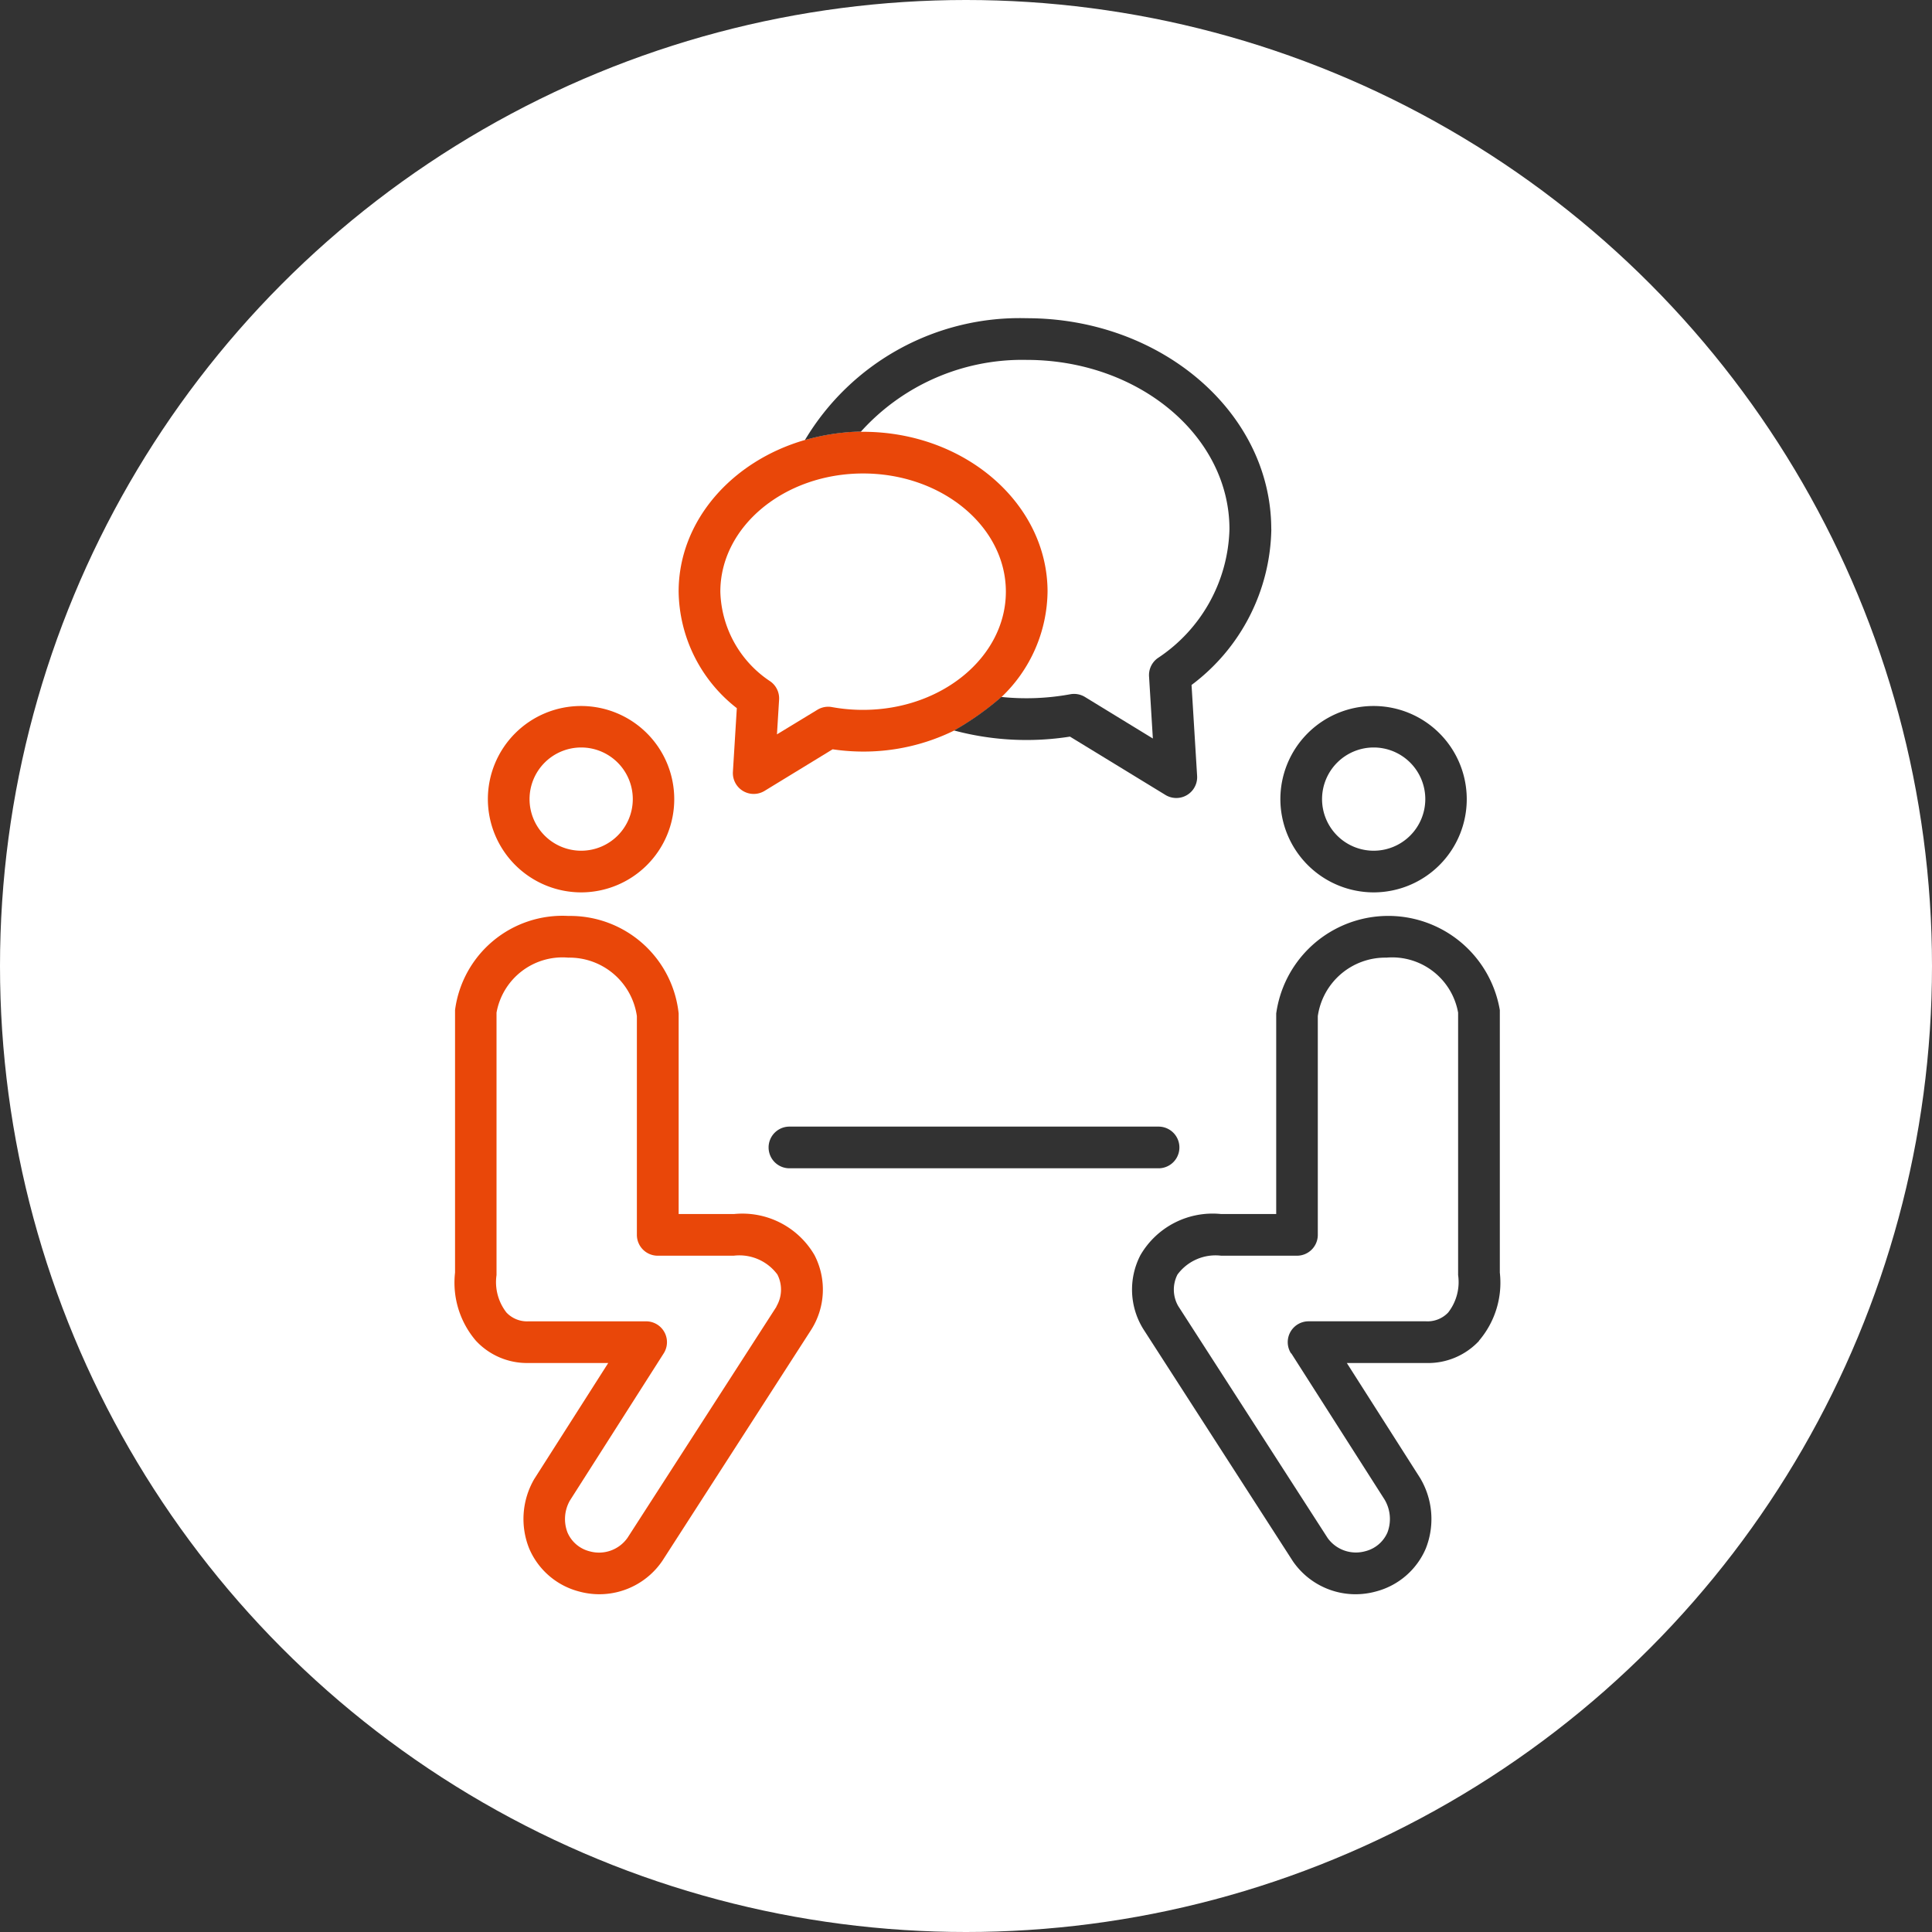
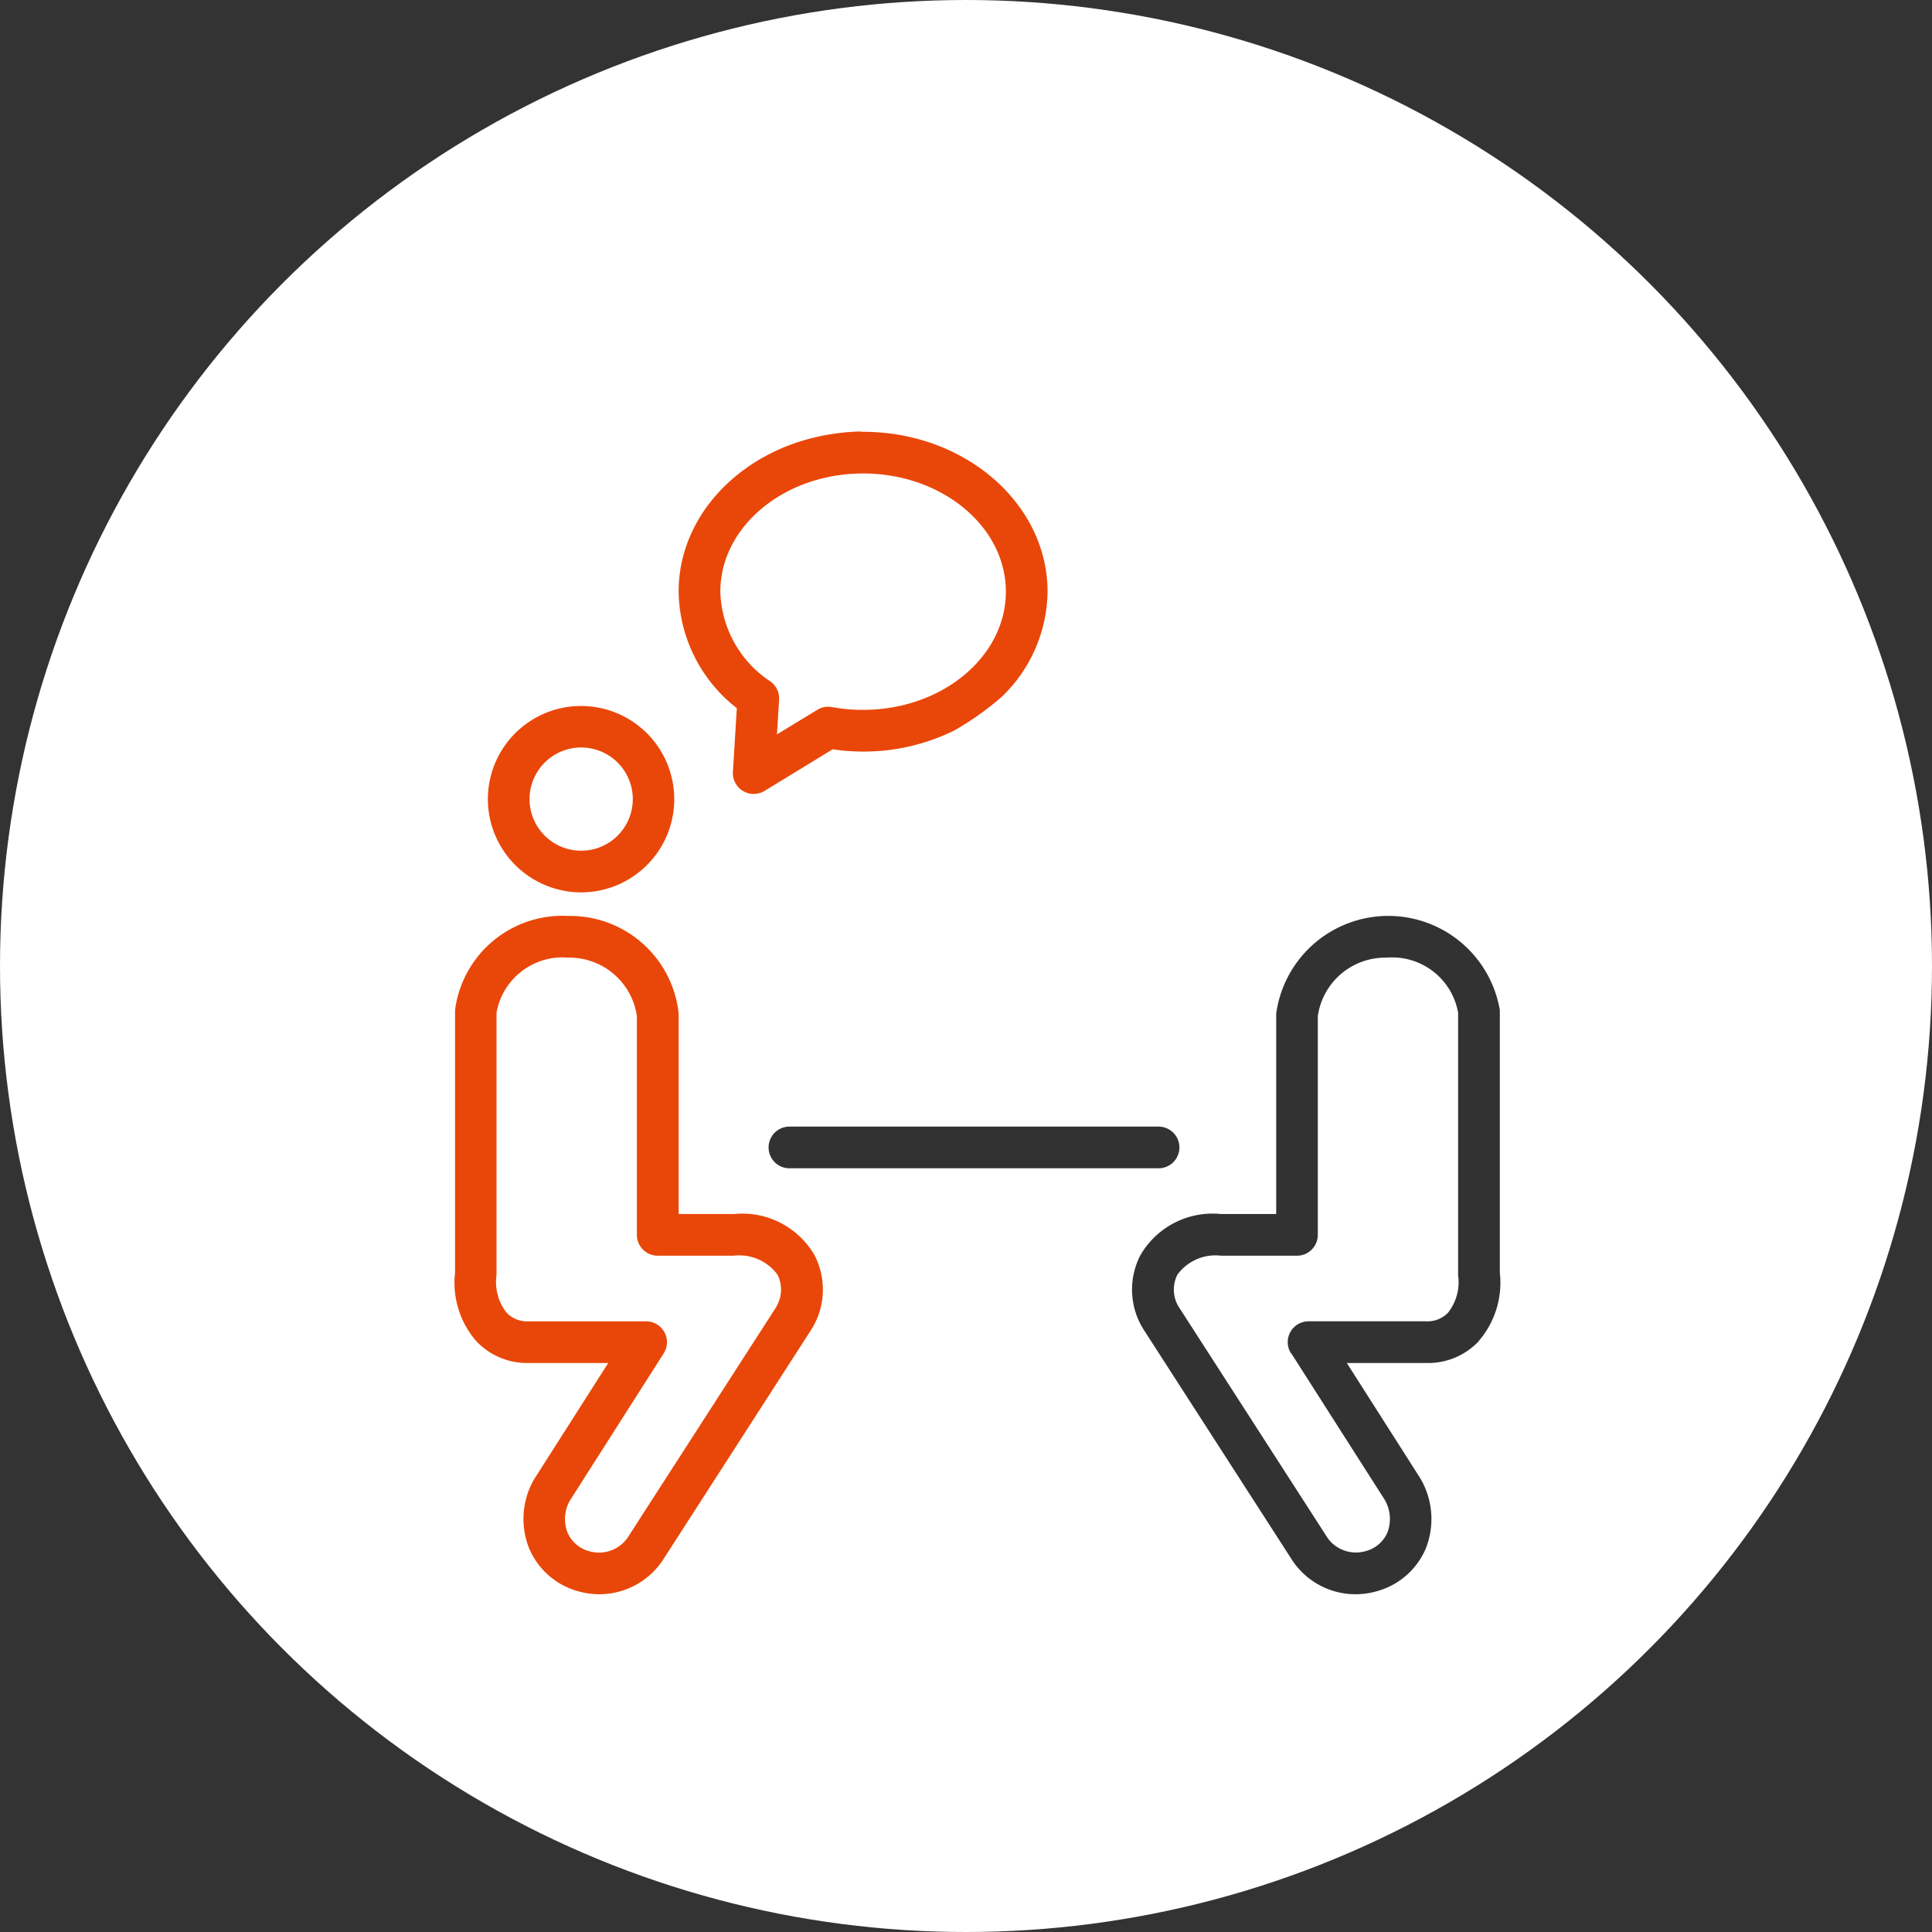
<svg xmlns="http://www.w3.org/2000/svg" width="85" height="85">
  <rect width="100%" height="100%" fill="#333333" stroke="none" />
  <g id="グループ_263" data-name="グループ 263" transform="translate(-270 -1900)">
    <circle id="楕円形_2" data-name="楕円形 2" cx="42.5" cy="42.5" r="42.5" transform="translate(270 1900)" fill="#fff" />
    <g id="グループ_292" data-name="グループ 292" transform="translate(290 1914)">
      <g id="グループ_282" data-name="グループ 282">
        <path id="パス_70" data-name="パス 70" d="M240.818 575.792h-16.24a.917.917 0 100 1.834h16.24a.917.917 0 100-1.834" transform="translate(-209.846 -540.226)" fill="#323232" />
        <g id="グループ_283" data-name="グループ 283" transform="translate(0 4.977)" fill="#e94709">
          <path id="パス_71" data-name="パス 71" d="M27.8 284.262a4.1 4.1 0 10-4.105-4.1 4.11 4.11 0 004.105 4.1m0-6.375a2.271 2.271 0 11-2.271 2.271 2.273 2.273 0 012.271-2.271" transform="translate(-22.231 -263.978)" />
          <path id="パス_72" data-name="パス 72" d="M12.283 438.859H9.858v-8.749-.074a4.8 4.8 0 00-4.847-4.291 4.767 4.767 0 00-4.991 4.141v11.55a3.926 3.926 0 00.92 3 3.067 3.067 0 002.32.977h3.5l-3.26 5.113a3.492 3.492 0 00-.217 3.052 3.282 3.282 0 002.175 1.883 3.392 3.392 0 00.913.126 3.355 3.355 0 002.772-1.473l6.549-10.167a3.3 3.3 0 00.143-3.279 3.671 3.671 0 00-3.548-1.808m1.877 4.071L7.611 453.1a1.532 1.532 0 01-1.664.6 1.442 1.442 0 01-.977-.823 1.647 1.647 0 01.1-1.407l4.13-6.48a.917.917 0 00-.774-1.41H3.254a1.247 1.247 0 01-.972-.387 2.177 2.177 0 01-.437-1.647V430a2.95 2.95 0 013.159-2.421 3 3 0 013.016 2.572v9.625a.917.917 0 00.917.917h3.342a2.08 2.08 0 011.924.829 1.459 1.459 0 01-.047 1.408" transform="translate(0 -404.424)" />
          <path id="パス_73" data-name="パス 73" d="M167.668 80.589h-.1l.014-.016a9.764 9.764 0 00-2.466.374c-3.227.93-5.562 3.567-5.562 6.671a6.608 6.608 0 002.56 5.129l-.172 2.8a.917.917 0 001.394.839l2.993-1.829a9.291 9.291 0 001.341.1 9.028 9.028 0 004.006-.925 12.749 12.749 0 002.083-1.475 6.5 6.5 0 002.026-4.635c0-3.878-3.641-7.034-8.116-7.034m0 12.234a7.55 7.55 0 01-1.369-.122.913.913 0 00-.644.12l-1.776 1.08.094-1.53a.916.916 0 00-.385-.8 4.885 4.885 0 01-2.2-3.948c0-2.867 2.818-5.2 6.281-5.2s6.281 2.332 6.281 5.2-2.818 5.2-6.281 5.2" transform="translate(-149.697 -80.568)" />
        </g>
-         <path id="パス_74" data-name="パス 74" d="M592.2 284.262a4.1 4.1 0 10-4.105-4.1 4.11 4.11 0 004.105 4.1m0-6.375a2.271 2.271 0 11-2.271 2.271 2.273 2.273 0 012.271-2.271" transform="translate(-551.764 -259.001)" fill="#323232" />
        <path id="パス_75" data-name="パス 75" d="M497.705 444.437a3.927 3.927 0 00.92-3V429.96v-.074a4.978 4.978 0 00-9.838.15v8.823h-2.425a3.671 3.671 0 00-3.548 1.808 3.29 3.29 0 00.128 3.257l6.579 10.212a3.344 3.344 0 002.757 1.451 3.392 3.392 0 00.913-.126 3.283 3.283 0 002.176-1.883 3.52 3.52 0 00-.246-3.1l-3.227-5.064h3.5a3.067 3.067 0 002.32-.977m-8.263.553l4.1 6.426a1.674 1.674 0 01.129 1.456 1.442 1.442 0 01-.977.823 1.534 1.534 0 01-1.649-.575l-6.579-10.213a1.455 1.455 0 01-.032-1.385 2.08 2.08 0 011.924-.829h3.333a.917.917 0 00.917-.917v-9.625a3 3 0 013.016-2.572A2.949 2.949 0 01496.79 430v11.545a2.177 2.177 0 01-.437 1.647 1.246 1.246 0 01-.972.387h-5.169a.917.917 0 00-.774 1.41" transform="translate(-452.639 -399.447)" fill="#323232" />
-         <path id="パス_76" data-name="パス 76" d="M270.116 9.28c0-5.117-4.827-9.28-10.76-9.28a11 11 0 00-9.756 5.36 9.766 9.766 0 012.466-.374 9.553 9.553 0 017.286-3.152c4.922 0 8.925 3.34 8.925 7.446a7.011 7.011 0 01-3.153 5.673.917.917 0 00-.385.8l.168 2.738-2.987-1.827a.921.921 0 00-.644-.12 10.693 10.693 0 01-3.033.119 12.748 12.748 0 01-2.083 1.475 12.333 12.333 0 005.1.27l4.2 2.566a.917.917 0 001.394-.838l-.245-4a8.733 8.733 0 003.51-6.859" transform="translate(-234.186)" fill="#323232" />
      </g>
    </g>
  </g>
</svg>